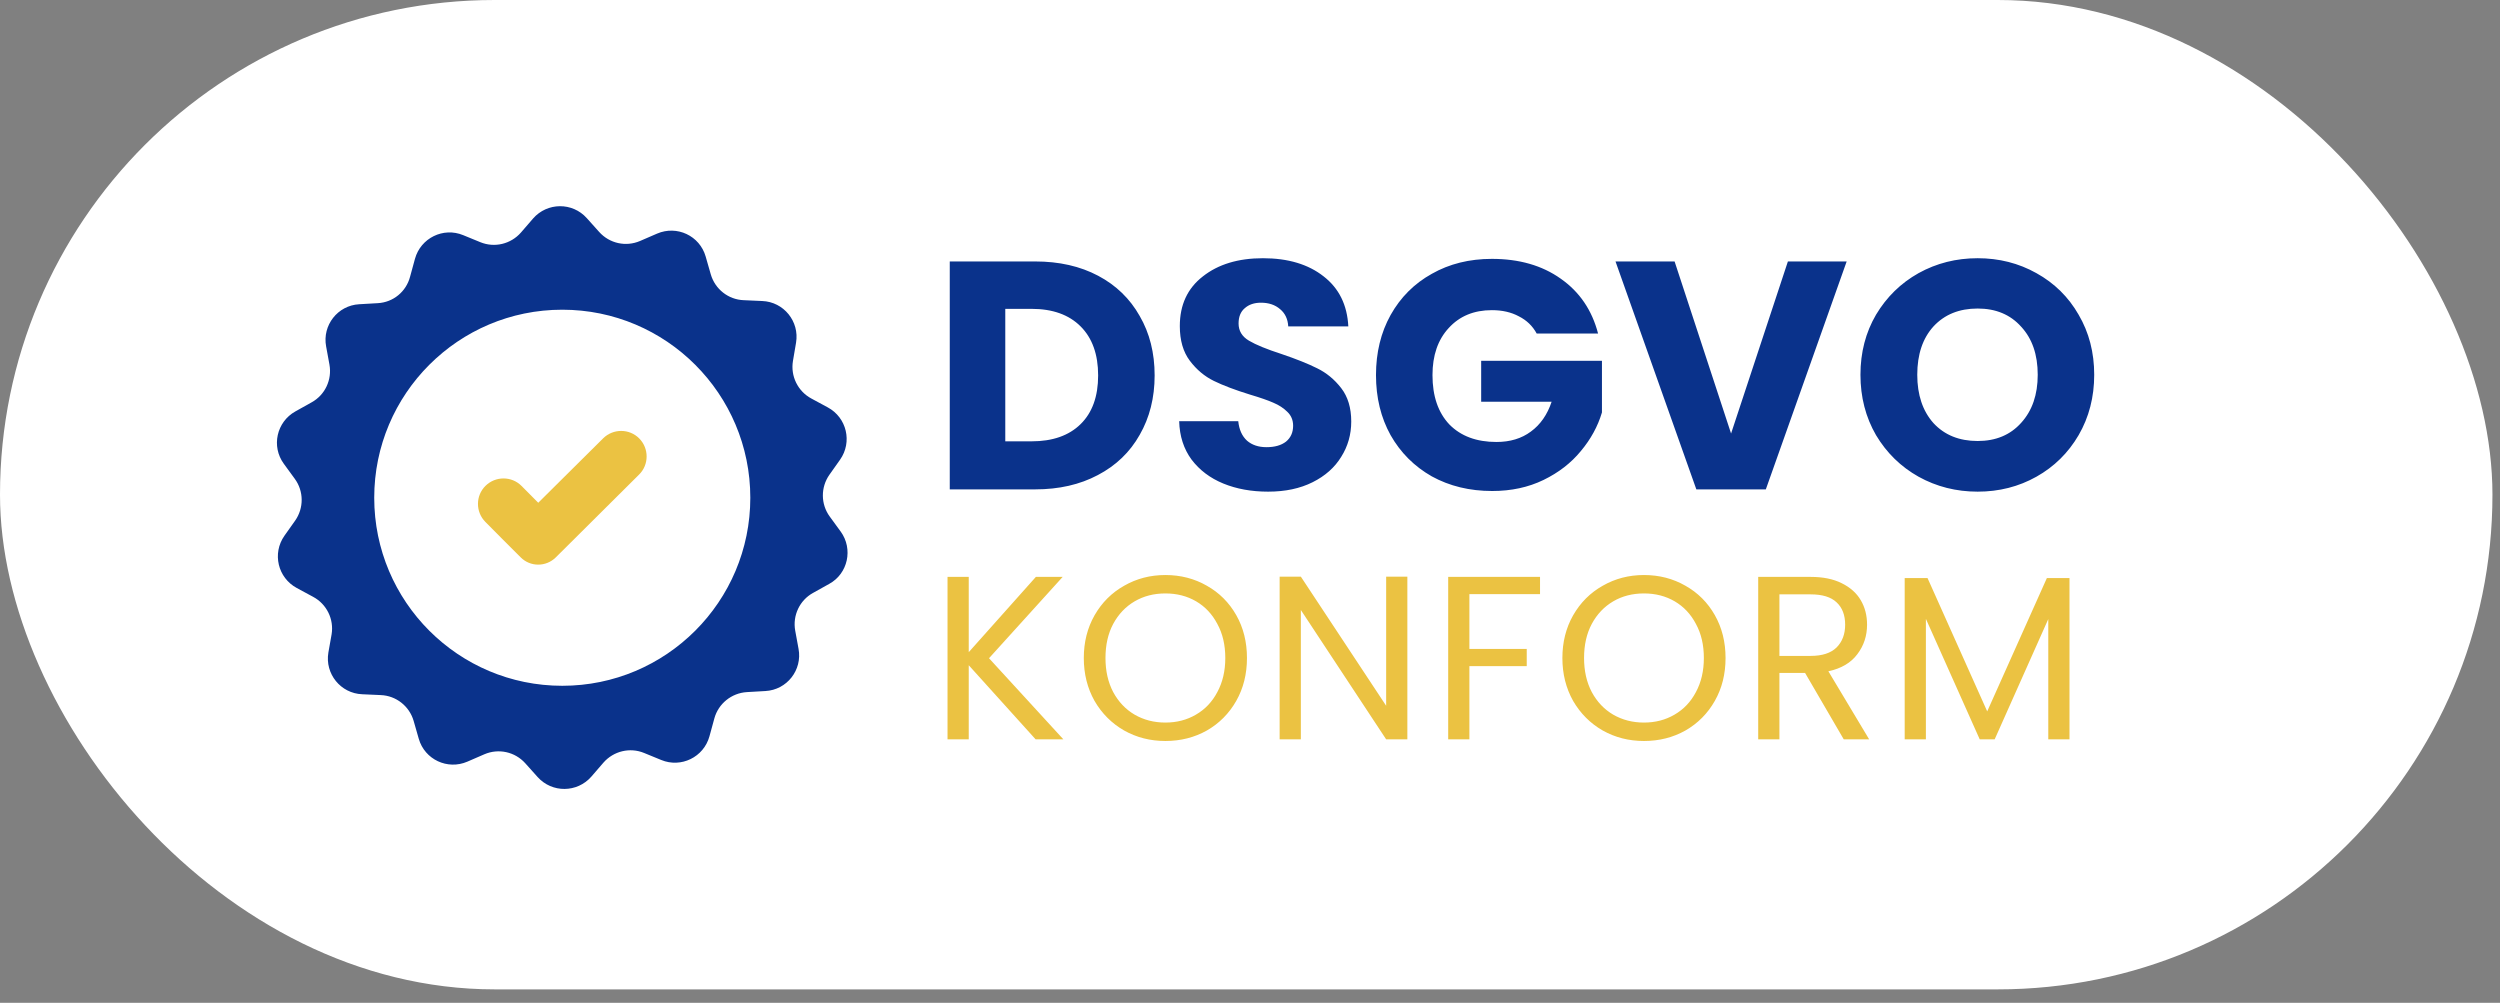
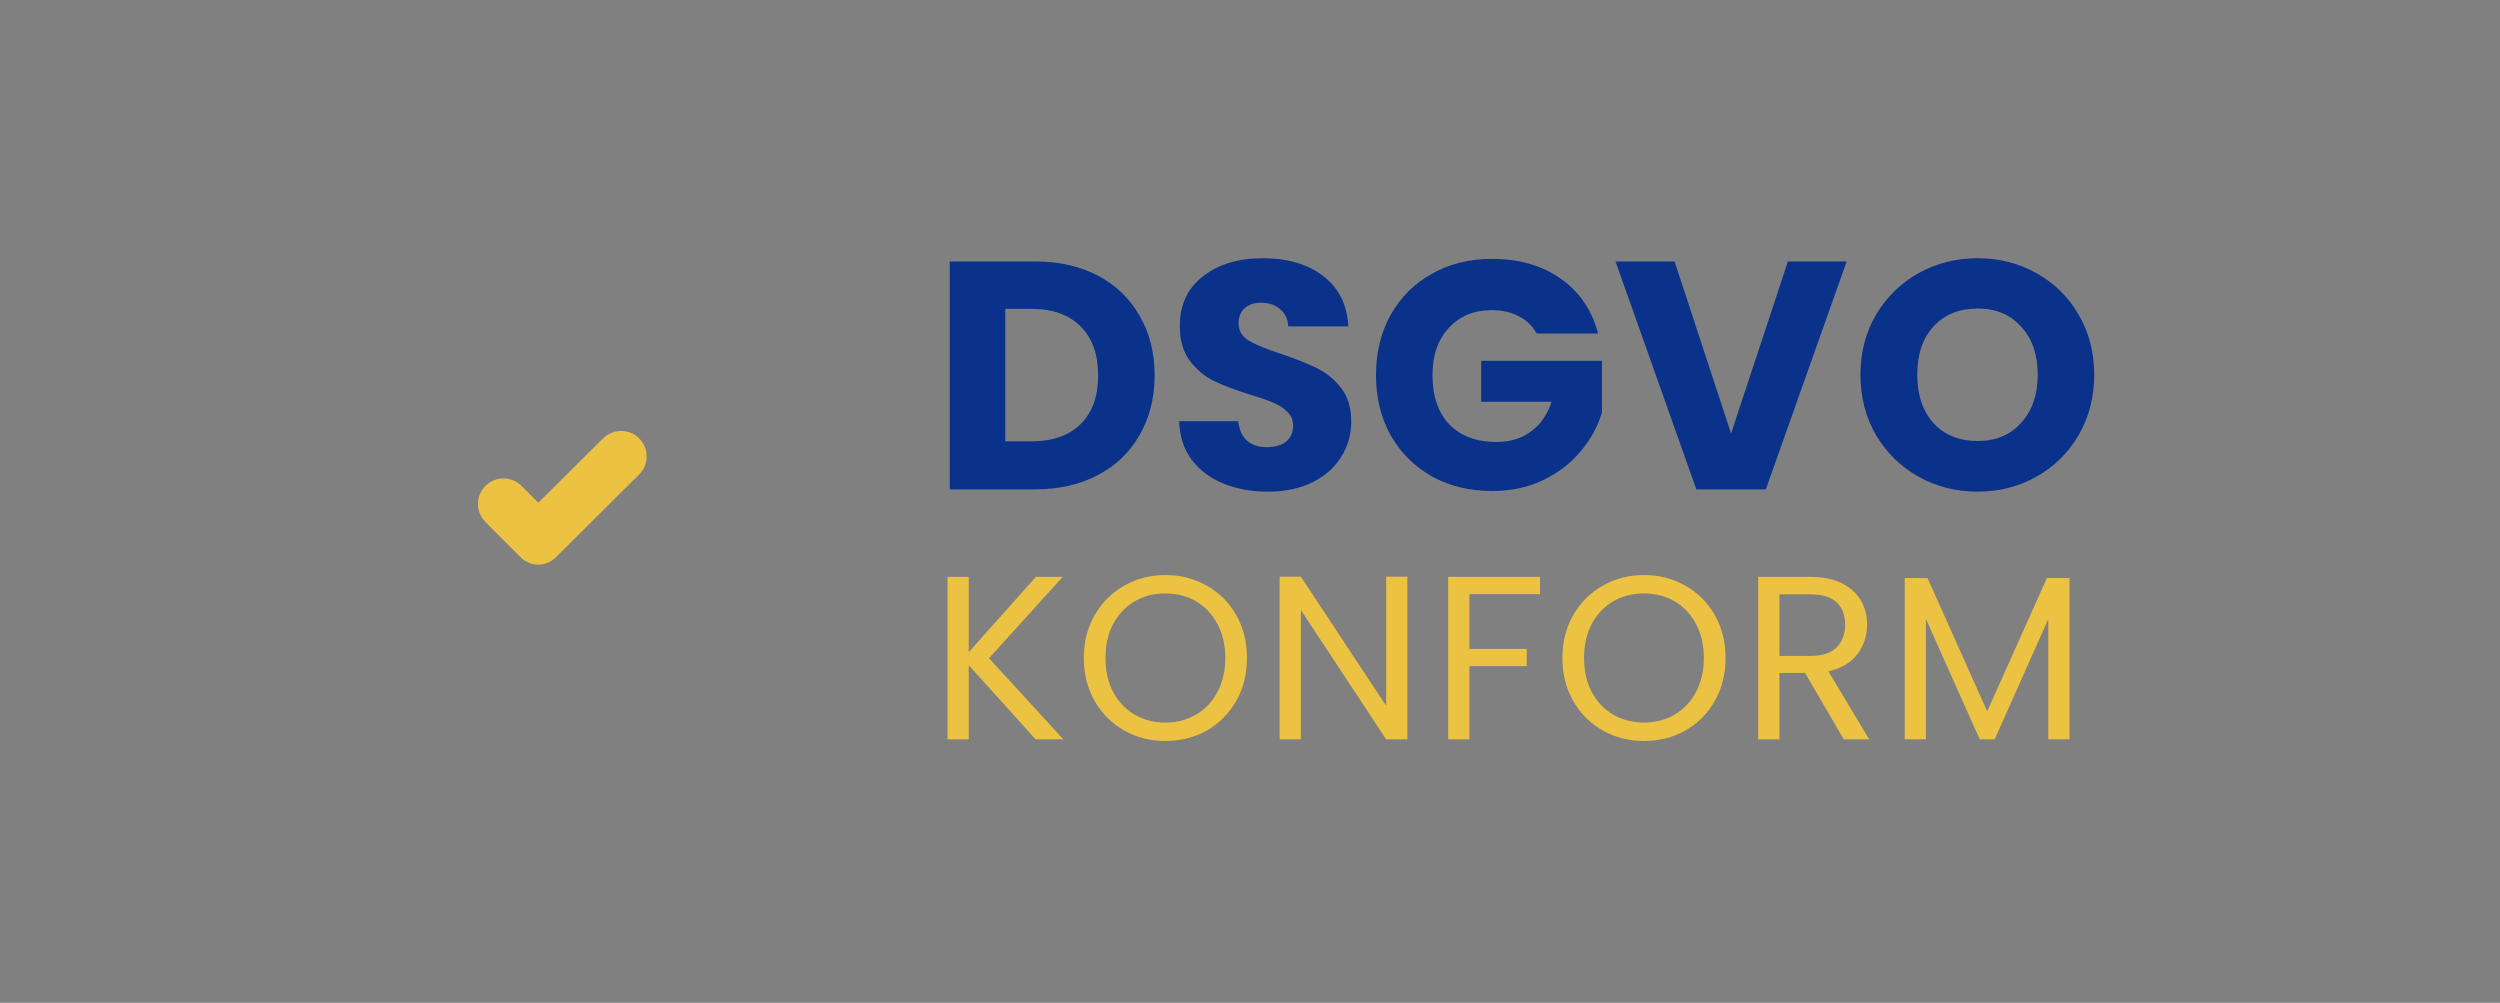
<svg xmlns="http://www.w3.org/2000/svg" width="177" height="71" viewBox="0 0 177 71" fill="none">
  <rect x="0" y="0" width="177" height="71" fill="#808080" stroke="none" />
-   <rect width="176.466" height="70.048" rx="35.024" fill="white" />
  <path d="M73.289 18.511C74.99 18.511 76.476 18.849 77.748 19.523C79.02 20.197 80.001 21.147 80.691 22.373C81.395 23.584 81.748 24.986 81.748 26.58C81.748 28.158 81.395 29.56 80.691 30.786C80.001 32.012 79.013 32.962 77.725 33.636C76.453 34.311 74.975 34.648 73.289 34.648H67.243V18.511H73.289ZM73.036 31.246C74.522 31.246 75.68 30.84 76.507 30.028C77.335 29.215 77.748 28.066 77.748 26.58C77.748 25.093 77.335 23.936 76.507 23.109C75.68 22.281 74.522 21.867 73.036 21.867H71.174V31.246H73.036ZM89.783 34.809C88.603 34.809 87.546 34.617 86.611 34.234C85.676 33.851 84.925 33.284 84.358 32.533C83.807 31.782 83.515 30.878 83.485 29.821H87.668C87.73 30.418 87.936 30.878 88.289 31.2C88.641 31.506 89.101 31.66 89.668 31.66C90.251 31.66 90.71 31.529 91.047 31.269C91.384 30.993 91.553 30.617 91.553 30.142C91.553 29.744 91.415 29.415 91.139 29.154C90.879 28.893 90.549 28.679 90.151 28.511C89.768 28.342 89.216 28.15 88.496 27.936C87.454 27.614 86.603 27.292 85.944 26.97C85.285 26.648 84.718 26.174 84.243 25.545C83.768 24.917 83.531 24.097 83.531 23.086C83.531 21.584 84.075 20.412 85.163 19.569C86.251 18.711 87.668 18.282 89.415 18.282C91.193 18.282 92.626 18.711 93.714 19.569C94.802 20.412 95.384 21.591 95.461 23.109H91.208C91.178 22.588 90.986 22.182 90.633 21.89C90.281 21.584 89.829 21.431 89.277 21.431C88.802 21.431 88.419 21.561 88.128 21.821C87.837 22.067 87.691 22.427 87.691 22.902C87.691 23.423 87.936 23.829 88.427 24.12C88.917 24.411 89.683 24.725 90.725 25.062C91.767 25.415 92.61 25.752 93.254 26.074C93.913 26.396 94.48 26.863 94.955 27.476C95.43 28.089 95.668 28.878 95.668 29.844C95.668 30.763 95.43 31.598 94.955 32.349C94.495 33.1 93.821 33.698 92.932 34.142C92.043 34.587 90.994 34.809 89.783 34.809ZM108.798 23.614C108.507 23.078 108.086 22.672 107.534 22.396C106.998 22.105 106.362 21.959 105.626 21.959C104.354 21.959 103.335 22.381 102.569 23.224C101.803 24.051 101.42 25.162 101.42 26.557C101.42 28.043 101.818 29.208 102.615 30.051C103.427 30.878 104.538 31.292 105.948 31.292C106.913 31.292 107.726 31.047 108.384 30.556C109.058 30.066 109.55 29.361 109.856 28.441H104.867V25.545H113.418V29.2C113.127 30.181 112.629 31.093 111.924 31.935C111.234 32.778 110.353 33.46 109.281 33.981C108.208 34.502 106.998 34.763 105.649 34.763C104.055 34.763 102.63 34.418 101.374 33.728C100.132 33.023 99.159 32.05 98.454 30.809C97.765 29.568 97.42 28.15 97.42 26.557C97.42 24.963 97.765 23.545 98.454 22.304C99.159 21.047 100.132 20.074 101.374 19.385C102.615 18.68 104.032 18.328 105.626 18.328C107.557 18.328 109.181 18.795 110.499 19.73C111.833 20.664 112.714 21.959 113.143 23.614H108.798ZM130.744 18.511L125.02 34.648H120.101L114.378 18.511H118.561L122.56 30.694L126.583 18.511H130.744ZM140.018 34.809C138.501 34.809 137.106 34.456 135.834 33.751C134.578 33.046 133.575 32.066 132.823 30.809C132.088 29.537 131.72 28.112 131.72 26.534C131.72 24.955 132.088 23.538 132.823 22.281C133.575 21.024 134.578 20.044 135.834 19.339C137.106 18.634 138.501 18.282 140.018 18.282C141.535 18.282 142.922 18.634 144.179 19.339C145.45 20.044 146.447 21.024 147.166 22.281C147.903 23.538 148.27 24.955 148.27 26.534C148.27 28.112 147.903 29.537 147.166 30.809C146.431 32.066 145.435 33.046 144.179 33.751C142.922 34.456 141.535 34.809 140.018 34.809ZM140.018 31.223C141.305 31.223 142.332 30.794 143.099 29.936C143.88 29.077 144.271 27.944 144.271 26.534C144.271 25.108 143.88 23.974 143.099 23.132C142.332 22.273 141.305 21.844 140.018 21.844C138.715 21.844 137.673 22.266 136.892 23.109C136.126 23.951 135.742 25.093 135.742 26.534C135.742 27.959 136.126 29.1 136.892 29.959C137.673 30.801 138.715 31.223 140.018 31.223Z" fill="#0A328B" />
  <path d="M73.323 52.346L68.587 47.098V52.346H67.085V40.844H68.587V46.174L73.34 40.844H75.237L70.022 46.603L75.287 52.346H73.323ZM82.509 52.462C81.442 52.462 80.468 52.214 79.588 51.719C78.708 51.213 78.009 50.514 77.492 49.623C76.986 48.721 76.733 47.709 76.733 46.587C76.733 45.465 76.986 44.458 77.492 43.567C78.009 42.664 78.708 41.966 79.588 41.471C80.468 40.965 81.442 40.712 82.509 40.712C83.587 40.712 84.567 40.965 85.447 41.471C86.327 41.966 87.02 42.659 87.526 43.55C88.032 44.441 88.285 45.453 88.285 46.587C88.285 47.72 88.032 48.732 87.526 49.623C87.02 50.514 86.327 51.213 85.447 51.719C84.567 52.214 83.587 52.462 82.509 52.462ZM82.509 51.158C83.312 51.158 84.033 50.971 84.671 50.597C85.32 50.223 85.826 49.689 86.189 48.996C86.563 48.303 86.751 47.5 86.751 46.587C86.751 45.663 86.563 44.859 86.189 44.177C85.826 43.484 85.326 42.95 84.688 42.576C84.049 42.202 83.323 42.015 82.509 42.015C81.695 42.015 80.969 42.202 80.331 42.576C79.693 42.95 79.186 43.484 78.812 44.177C78.449 44.859 78.268 45.663 78.268 46.587C78.268 47.5 78.449 48.303 78.812 48.996C79.186 49.689 79.693 50.223 80.331 50.597C80.98 50.971 81.706 51.158 82.509 51.158ZM99.641 52.346H98.14L92.1 43.187V52.346H90.598V40.827H92.1L98.14 49.97V40.827H99.641V52.346ZM109.034 40.844V42.065H104.033V45.943H108.093V47.164H104.033V52.346H102.532V40.844H109.034ZM116.393 52.462C115.325 52.462 114.352 52.214 113.472 51.719C112.591 51.213 111.893 50.514 111.376 49.623C110.87 48.721 110.617 47.709 110.617 46.587C110.617 45.465 110.87 44.458 111.376 43.567C111.893 42.664 112.591 41.966 113.472 41.471C114.352 40.965 115.325 40.712 116.393 40.712C117.471 40.712 118.45 40.965 119.33 41.471C120.21 41.966 120.904 42.659 121.409 43.55C121.916 44.441 122.169 45.453 122.169 46.587C122.169 47.72 121.916 48.732 121.409 49.623C120.904 50.514 120.21 51.213 119.33 51.719C118.45 52.214 117.471 52.462 116.393 52.462ZM116.393 51.158C117.195 51.158 117.916 50.971 118.555 50.597C119.204 50.223 119.71 49.689 120.073 48.996C120.447 48.303 120.633 47.5 120.633 46.587C120.633 45.663 120.447 44.859 120.073 44.177C119.71 43.484 119.209 42.95 118.571 42.576C117.933 42.202 117.207 42.015 116.393 42.015C115.578 42.015 114.852 42.202 114.214 42.576C113.576 42.95 113.07 43.484 112.696 44.177C112.333 44.859 112.151 45.663 112.151 46.587C112.151 47.5 112.333 48.303 112.696 48.996C113.07 49.689 113.576 50.223 114.214 50.597C114.864 50.971 115.59 51.158 116.393 51.158ZM130.538 52.346L127.799 47.643H125.983V52.346H124.481V40.844H128.194C129.064 40.844 129.795 40.992 130.389 41.289C130.995 41.586 131.446 41.988 131.742 42.494C132.04 43 132.188 43.578 132.188 44.227C132.188 45.019 131.957 45.718 131.495 46.323C131.044 46.928 130.362 47.329 129.449 47.527L132.337 52.346H130.538ZM125.983 46.438H128.194C129.009 46.438 129.62 46.24 130.026 45.844C130.433 45.437 130.637 44.898 130.637 44.227C130.637 43.545 130.433 43.017 130.026 42.642C129.63 42.268 129.02 42.081 128.194 42.081H125.983V46.438ZM146.52 40.926V52.346H145.018V43.831L141.222 52.346H140.165L136.353 43.814V52.346H134.852V40.926H136.469L140.694 50.366L144.919 40.926H146.52Z" fill="#EBC242" />
-   <path d="M59.521 37.635L58.746 36.573C58.105 35.696 58.096 34.507 58.721 33.614L59.479 32.543C60.356 31.295 59.952 29.566 58.602 28.841L57.447 28.217C56.486 27.703 55.963 26.632 56.14 25.561L56.36 24.263C56.613 22.762 55.491 21.371 53.965 21.312L52.65 21.253C51.562 21.211 50.626 20.469 50.323 19.423L49.96 18.159C49.538 16.691 47.928 15.933 46.52 16.54L45.314 17.062C44.311 17.492 43.156 17.239 42.422 16.422L41.545 15.444C40.525 14.305 38.746 14.322 37.743 15.469L36.883 16.464C36.166 17.282 35.011 17.56 34.008 17.147L32.794 16.649C31.386 16.067 29.784 16.852 29.379 18.327L29.033 19.592C28.755 20.654 27.836 21.405 26.748 21.464L25.433 21.54C23.907 21.624 22.811 23.032 23.089 24.524L23.325 25.814C23.519 26.885 23.013 27.964 22.06 28.487L20.914 29.128C19.581 29.87 19.194 31.607 20.096 32.838L20.871 33.9C21.512 34.777 21.521 35.966 20.897 36.859L20.138 37.93C19.261 39.178 19.666 40.907 21.015 41.632L22.17 42.256C23.131 42.77 23.654 43.841 23.477 44.912L23.249 46.202C22.996 47.703 24.117 49.094 25.644 49.153L26.959 49.212C28.047 49.254 28.983 49.996 29.286 51.041L29.649 52.306C30.07 53.773 31.681 54.532 33.089 53.925L34.294 53.402C35.298 52.972 36.453 53.225 37.186 54.035L38.063 55.013C39.084 56.151 40.862 56.134 41.866 54.987L42.726 53.992C43.443 53.175 44.598 52.896 45.601 53.309L46.815 53.807C48.223 54.389 49.825 53.605 50.23 52.129L50.576 50.864C50.862 49.819 51.79 49.068 52.877 49.001L54.193 48.925C55.719 48.841 56.815 47.433 56.537 45.94L56.301 44.65C56.107 43.579 56.613 42.5 57.565 41.977L58.712 41.337C60.036 40.612 60.415 38.866 59.521 37.635ZM39.809 48.554C32.456 48.554 26.495 42.593 26.495 35.241C26.495 27.889 32.456 21.927 39.809 21.927C47.161 21.927 53.122 27.889 53.122 35.241C53.122 42.593 47.161 48.554 39.809 48.554Z" fill="#0A328B" />
  <path d="M38.108 35.595L36.927 34.406C36.227 33.698 35.081 33.698 34.373 34.398C33.664 35.097 33.664 36.244 34.364 36.952L35.544 38.141L36.86 39.456C37.543 40.148 38.656 40.148 39.347 39.465L40.663 38.158L45.249 33.597C45.957 32.897 45.957 31.75 45.258 31.042C44.558 30.334 43.411 30.334 42.703 31.034L38.108 35.595Z" fill="#EBC242" />
</svg>